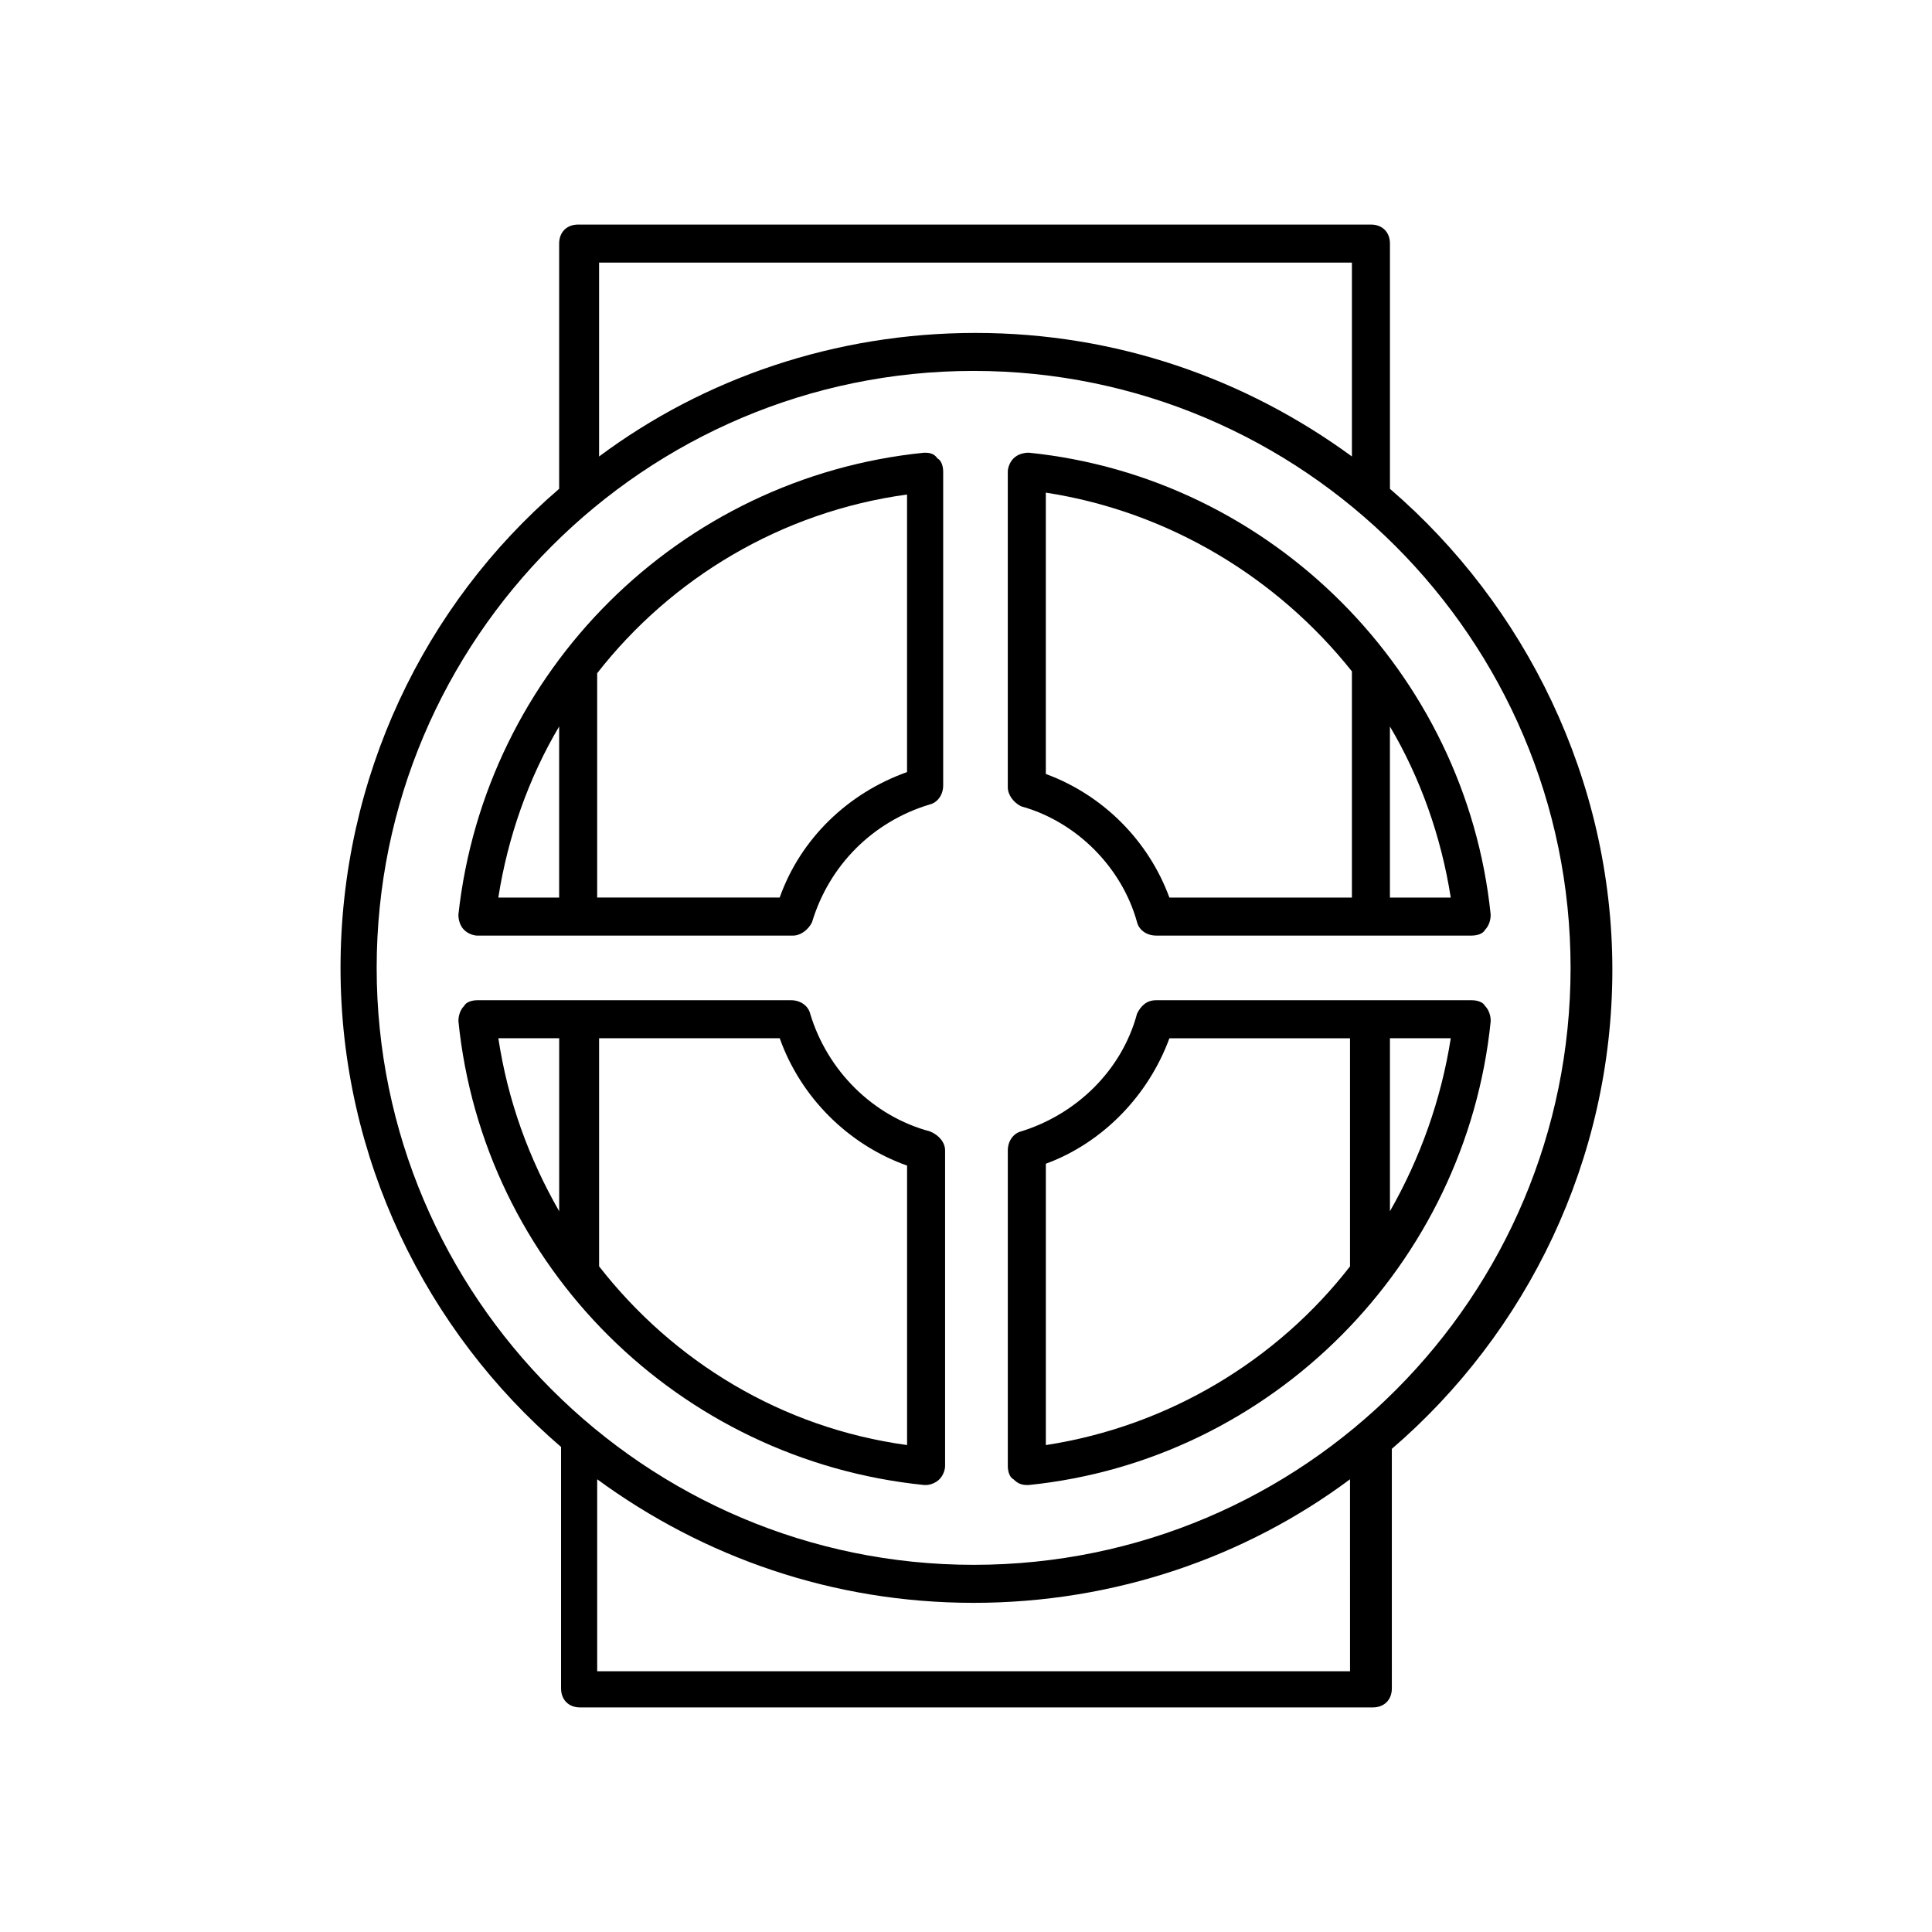
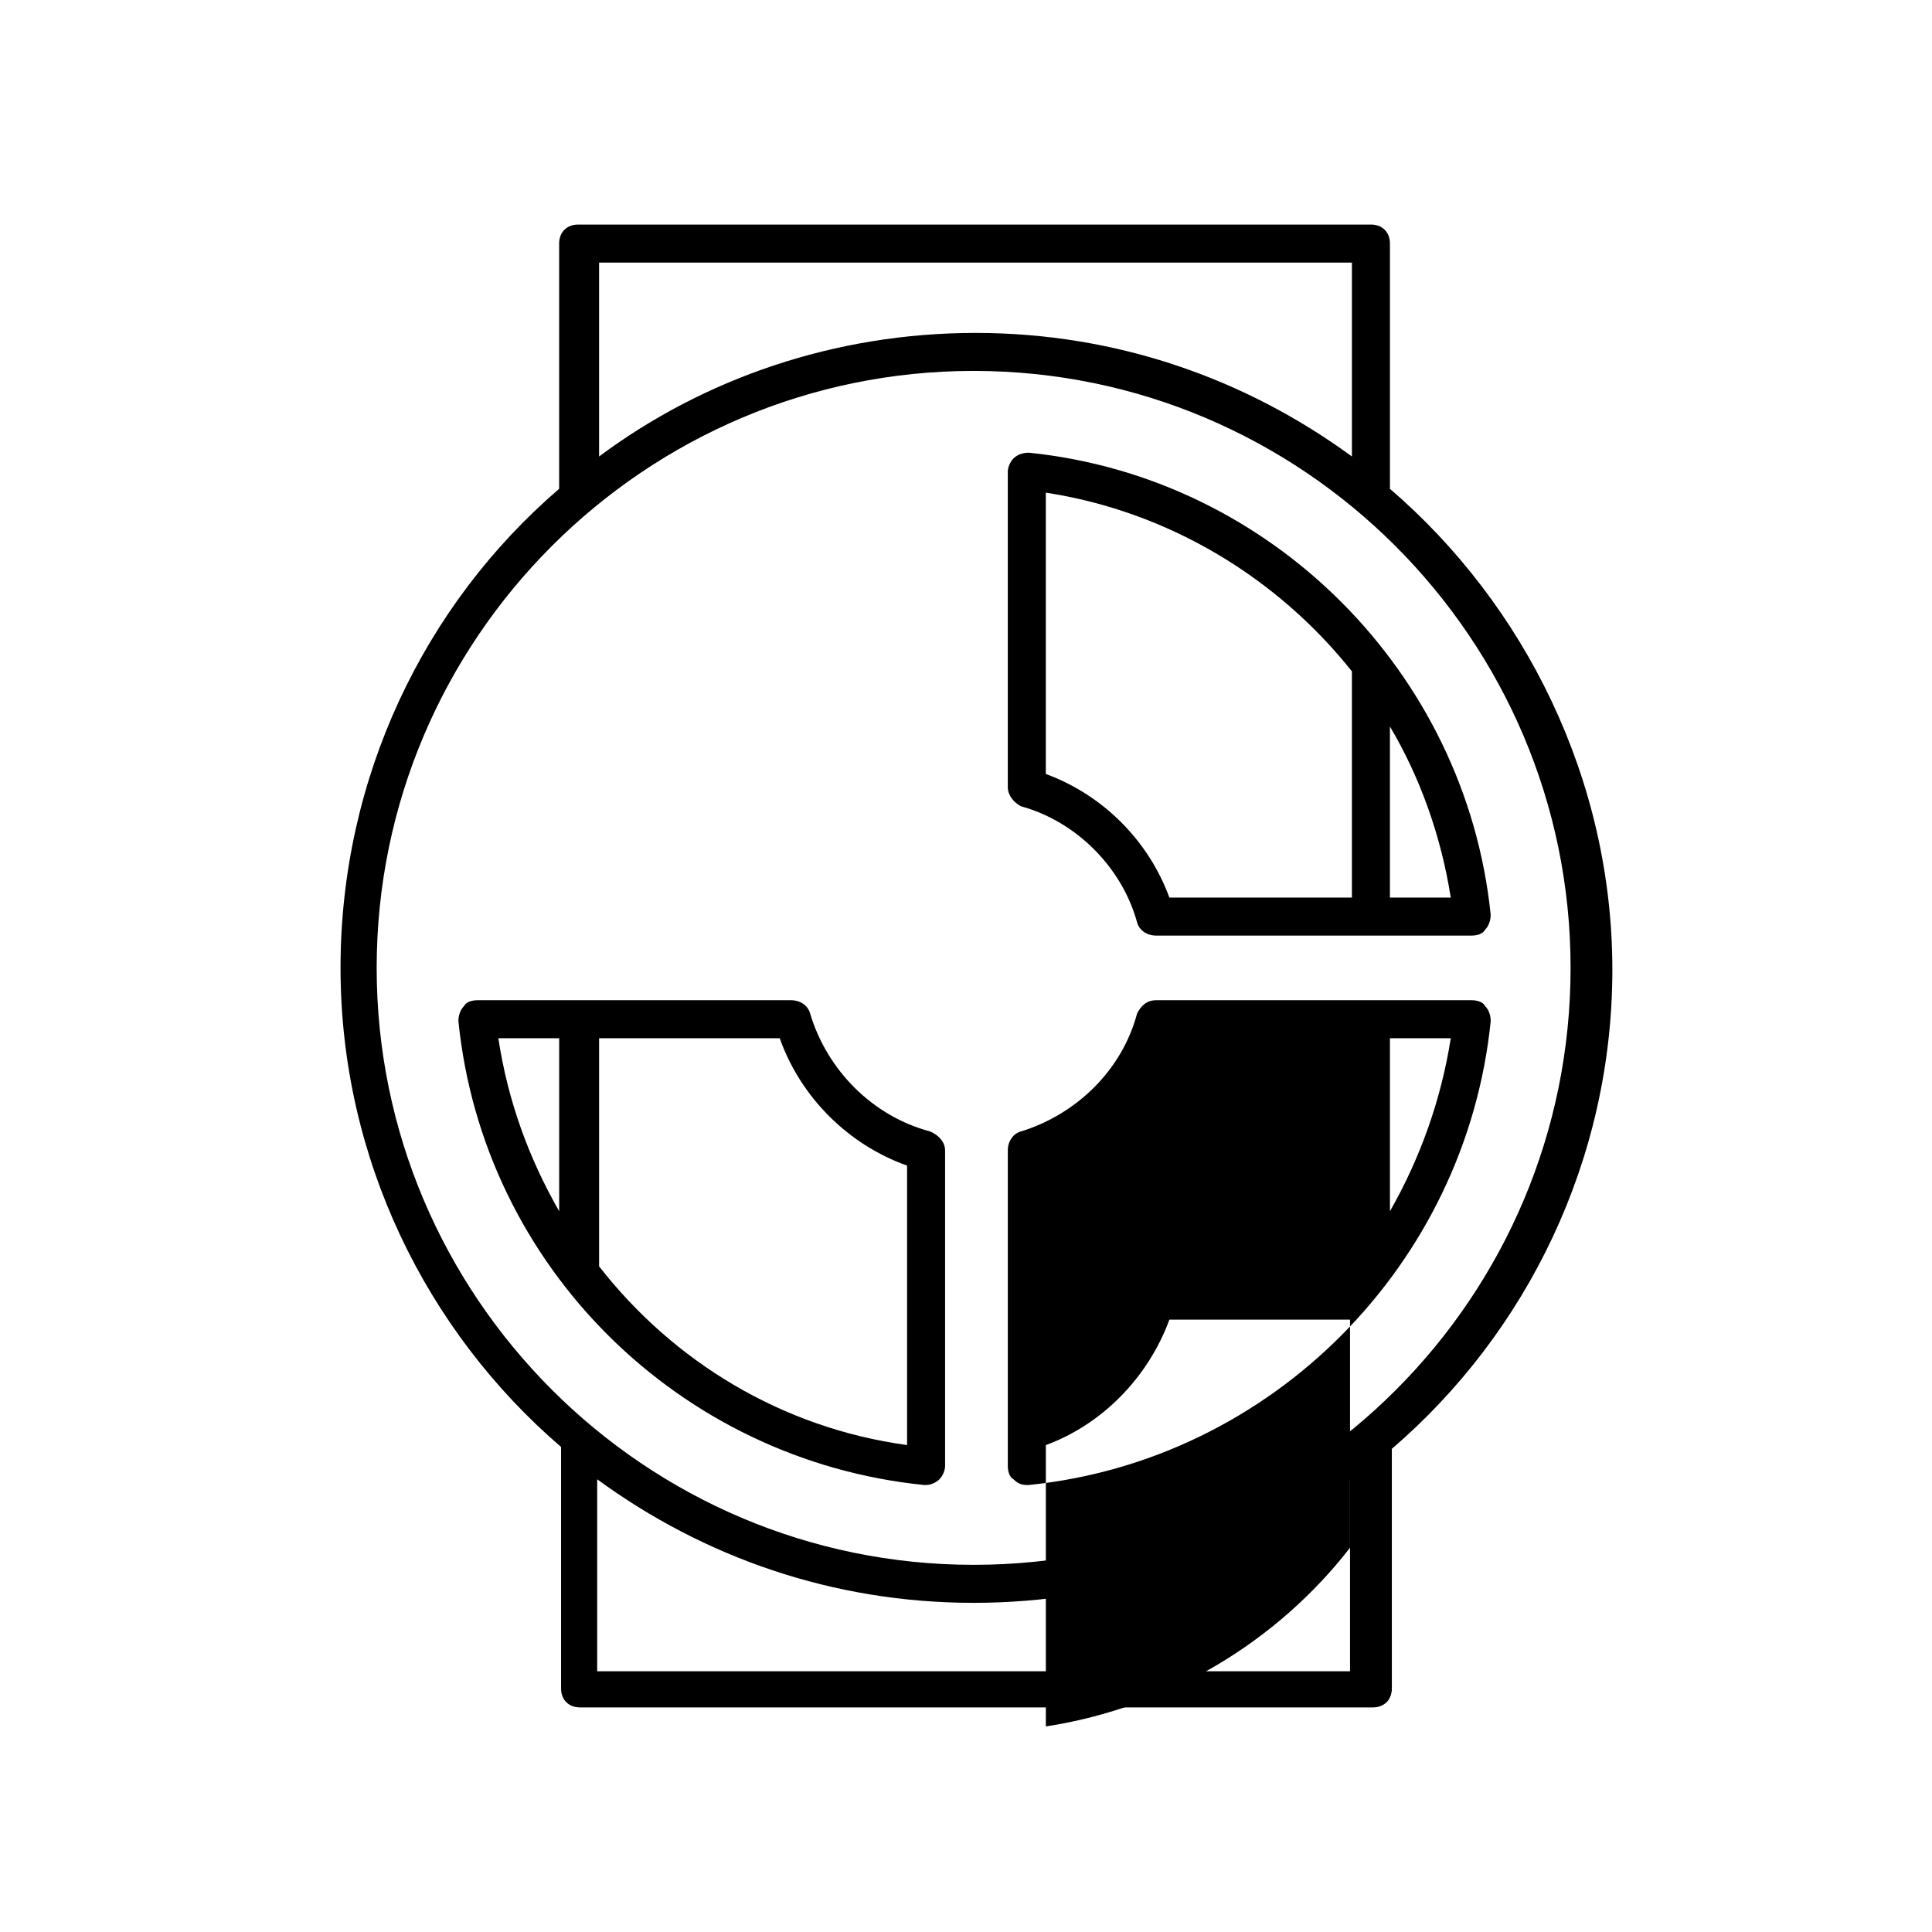
<svg xmlns="http://www.w3.org/2000/svg" fill="#000000" width="800px" height="800px" version="1.1" viewBox="144 144 512 512">
  <g>
-     <path d="m388.91 263.97c-64.992 6.551-116.38 57.938-123.43 122.43 0 1.512 0.504 3.023 1.512 4.031 1.008 1.008 2.519 1.512 3.527 1.512h83.633c2.016 0 4.031-1.512 5.039-3.527 4.535-15.113 16.121-26.703 31.234-31.234 2.016-0.504 3.527-2.519 3.527-5.039v-83.129c0-1.512-0.504-3.023-1.512-3.527-1.008-1.512-2.519-1.512-3.527-1.512zm-96.73 72.551v45.344h-16.121c2.519-16.125 8.059-31.742 16.121-45.344zm92.195 12.09c-15.617 5.543-28.215 17.633-33.754 33.25h-48.367v-58.945-0.504c19.648-25.191 48.871-42.824 82.121-47.359z" />
    <path d="m416.62 263.97c-1.512 0-3.023 0.504-4.031 1.512-1.008 1.008-1.512 2.519-1.512 3.527v83.633c0 2.016 1.512 4.031 3.527 5.039 14.609 4.031 26.703 16.121 30.73 30.73 0.504 2.016 2.519 3.527 5.039 3.527h83.633c1.512 0 3.023-0.504 3.527-1.512 1.008-1.008 1.512-2.519 1.512-4.031-6.551-63.984-57.938-115.88-122.43-122.43zm4.535 85.145v-74.562c32.746 5.039 61.465 22.672 81.113 47.359v0.504 59.449h-48.367c-5.543-15.117-17.633-27.207-32.746-32.75zm91.188 32.75v-45.344c8.062 13.602 13.602 29.223 16.121 45.344z" />
    <path d="m390.43 443.83c-15.113-4.031-27.207-16.121-31.738-31.234-0.504-2.016-2.519-3.527-5.039-3.527h-83.129c-1.512 0-3.023 0.504-3.527 1.512-1.008 1.008-1.512 2.519-1.512 4.031 6.551 64.992 58.441 116.38 123.43 122.93h0.504c1.008 0 2.519-0.504 3.527-1.512 1.008-1.008 1.512-2.519 1.512-3.527v-83.633c0-2.016-1.512-4.031-4.031-5.039zm-98.242-24.684v45.848c-8.062-14.105-13.602-29.223-16.121-45.848zm92.195 107.81c-33.25-4.535-61.969-22.168-81.617-47.359v-60.457h47.863c5.543 15.617 18.137 28.215 33.754 33.754z" />
-     <path d="m534.01 409.07h-83.633c-2.519 0-4.031 1.512-5.039 3.527-4.031 15.113-16.121 26.703-30.73 31.234-2.016 0.504-3.527 2.519-3.527 5.039v83.633c0 1.512 0.504 3.023 1.512 3.527 1.008 1.008 2.016 1.512 3.527 1.512h0.504c64.488-6.551 115.88-58.441 122.43-122.93 0-1.512-0.504-3.023-1.512-4.031-0.504-1.008-2.016-1.512-3.527-1.512zm-112.85 117.89v-74.562c15.113-5.543 27.207-18.137 32.746-33.25h47.863v60.457c-19.145 24.684-47.863 42.32-80.609 47.355zm91.188-61.969v-45.848h16.121c-2.519 16.125-8.059 31.742-16.121 45.848z" />
+     <path d="m534.01 409.07h-83.633c-2.519 0-4.031 1.512-5.039 3.527-4.031 15.113-16.121 26.703-30.73 31.234-2.016 0.504-3.527 2.519-3.527 5.039v83.633c0 1.512 0.504 3.023 1.512 3.527 1.008 1.008 2.016 1.512 3.527 1.512h0.504c64.488-6.551 115.88-58.441 122.43-122.93 0-1.512-0.504-3.023-1.512-4.031-0.504-1.008-2.016-1.512-3.527-1.512zm-112.85 117.89c15.113-5.543 27.207-18.137 32.746-33.25h47.863v60.457c-19.145 24.684-47.863 42.32-80.609 47.355zm91.188-61.969v-45.848h16.121c-2.519 16.125-8.059 31.742-16.121 45.848z" />
    <path d="m512.35 273.54v-64.992c0-3.023-2.016-5.039-5.039-5.039h-210.09c-3.023 0-5.039 2.016-5.039 5.039v64.992c-35.77 30.73-57.938 76.578-57.938 126.96 0 50.383 22.672 96.227 58.441 126.96v63.984c0 3.023 2.016 5.039 5.039 5.039h210.09c3.023 0 5.039-2.016 5.039-5.039l-0.004-63.484c35.77-30.73 58.441-76.578 58.441-126.96 0-50.379-23.176-96.73-58.945-127.46zm-210.09-59.953h200.01v51.387c-28.215-20.656-62.473-32.746-99.754-32.746s-72.043 12.09-99.754 32.746v-51.387zm200.02 373.32h-200.02v-50.883c28.215 20.656 62.473 32.746 99.754 32.746s72.043-12.09 99.754-32.746l0.004 50.883zm-100.26-28.211c-87.16 0-158.2-71.039-158.2-158.2 0-87.16 71.039-158.2 158.2-158.2 87.16 0 158.2 71.039 158.2 158.2s-70.535 158.2-158.2 158.2z" />
  </g>
</svg>